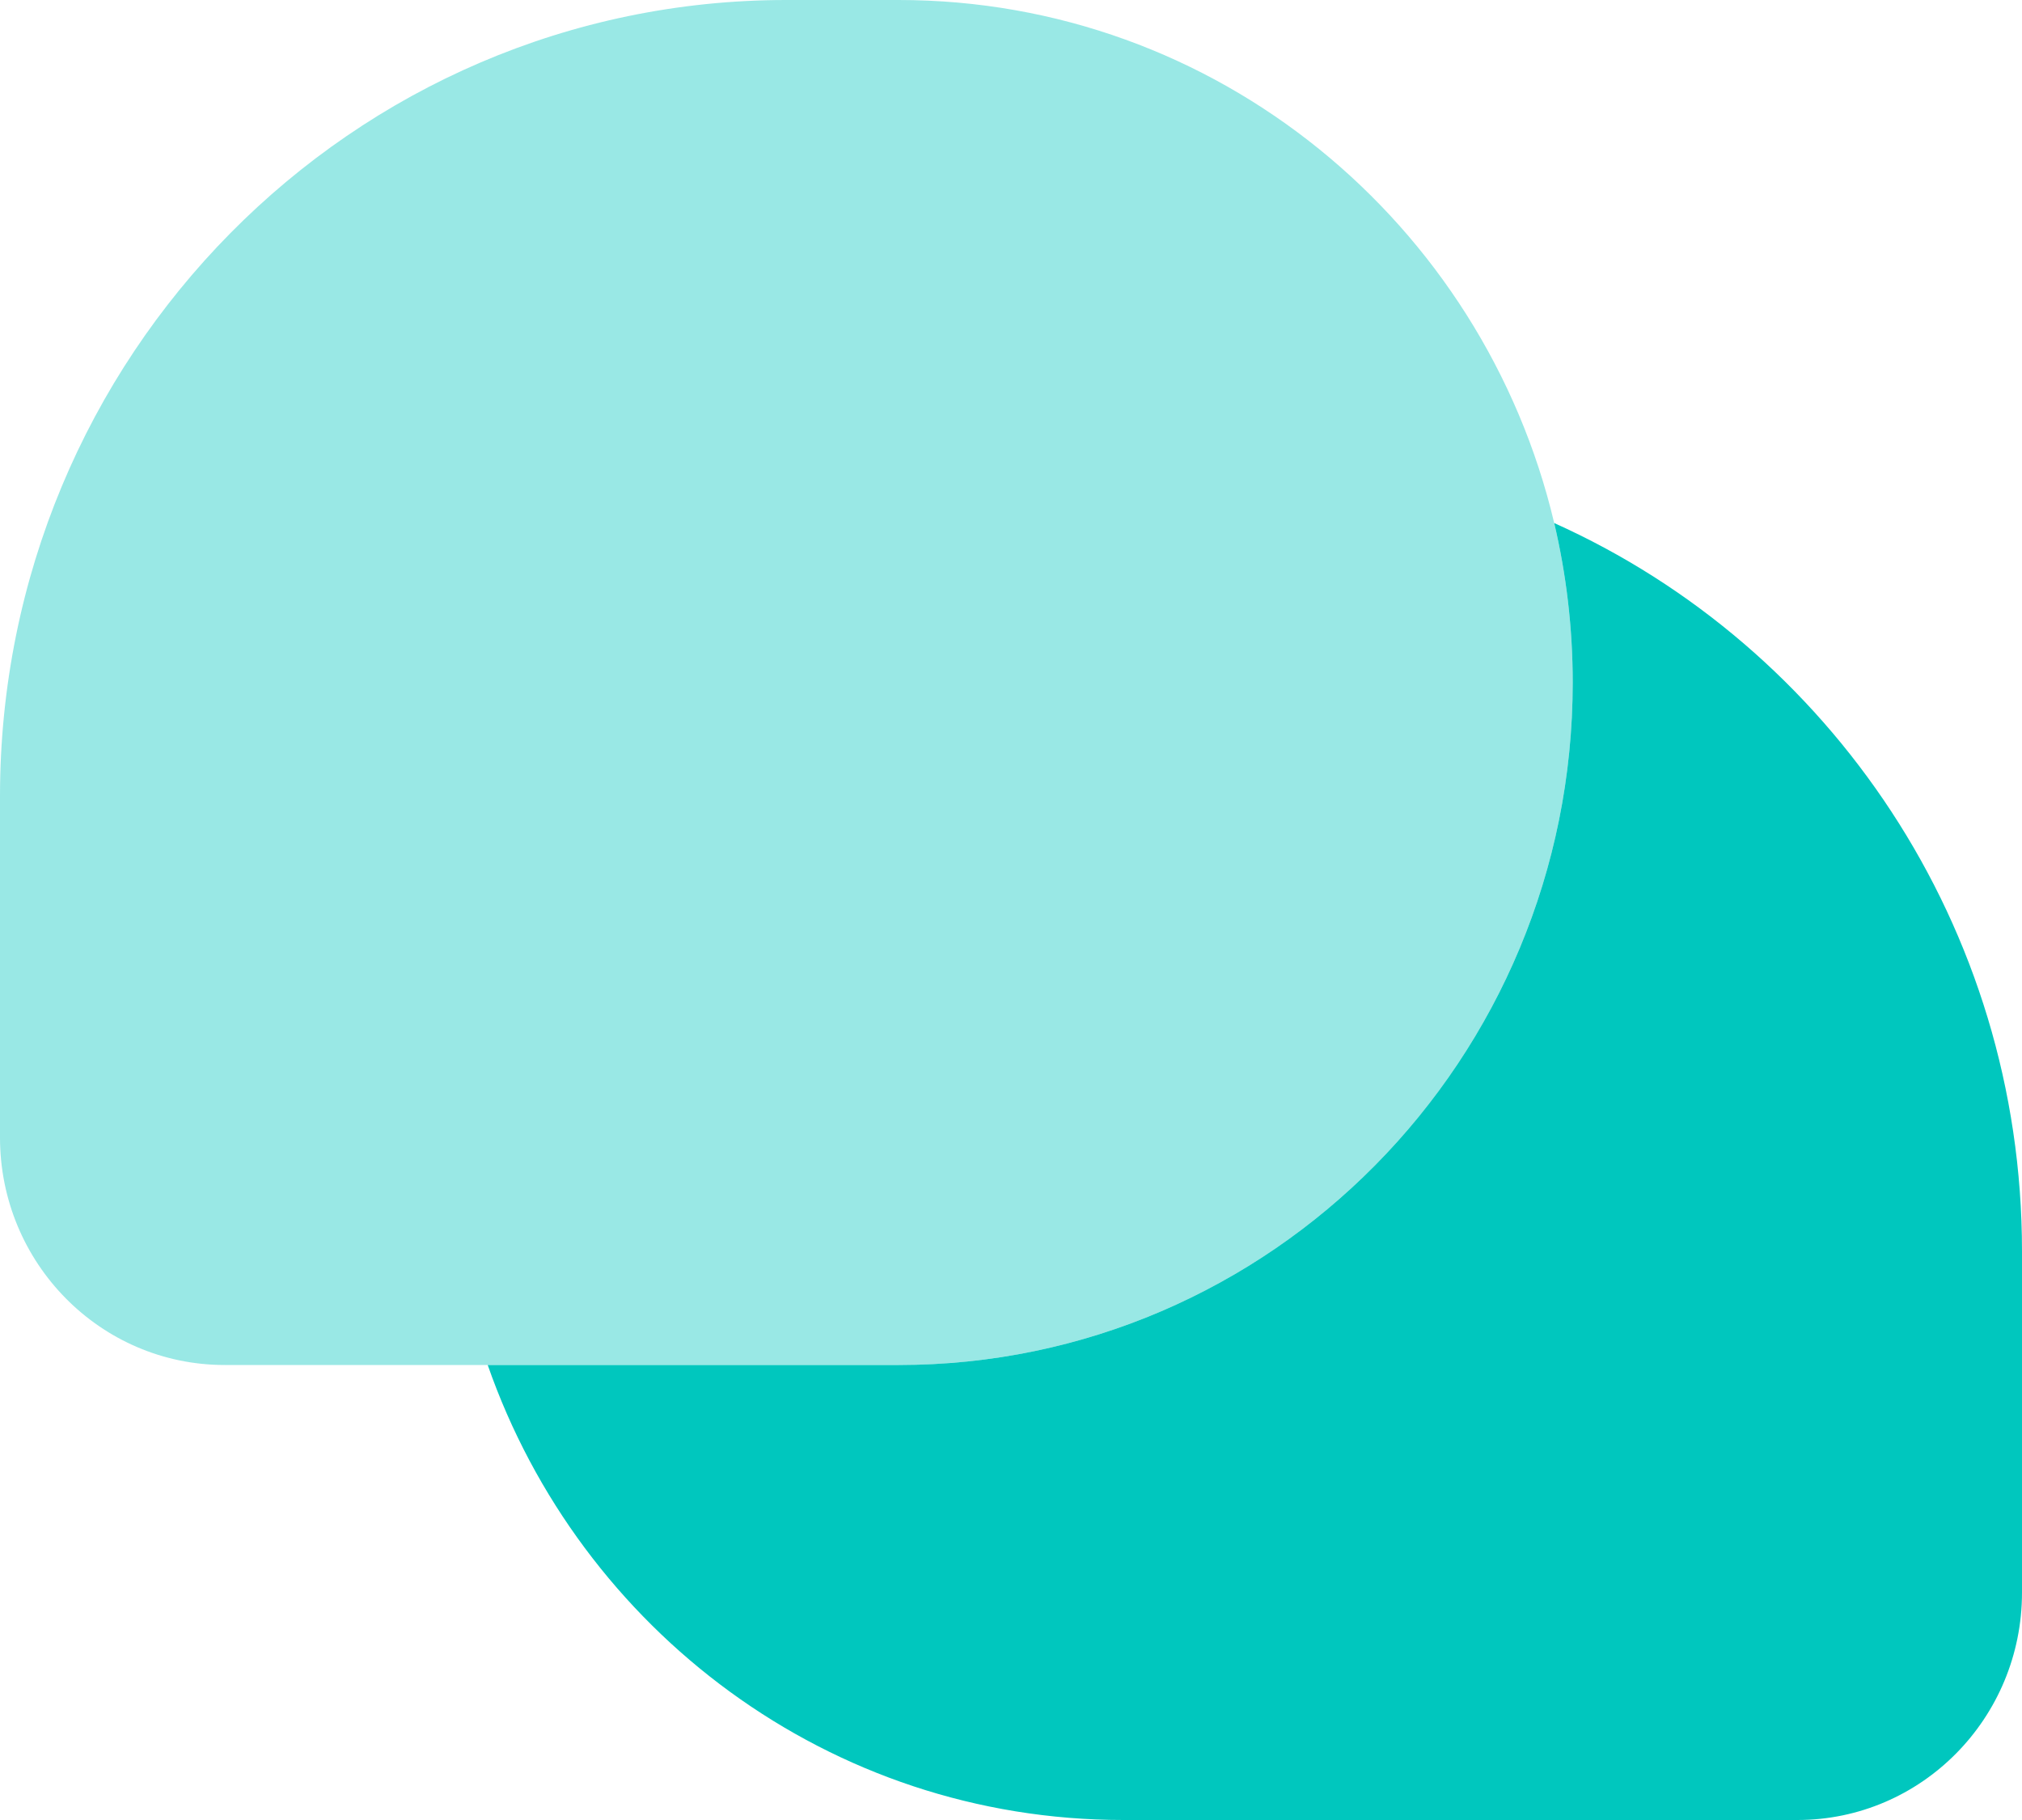
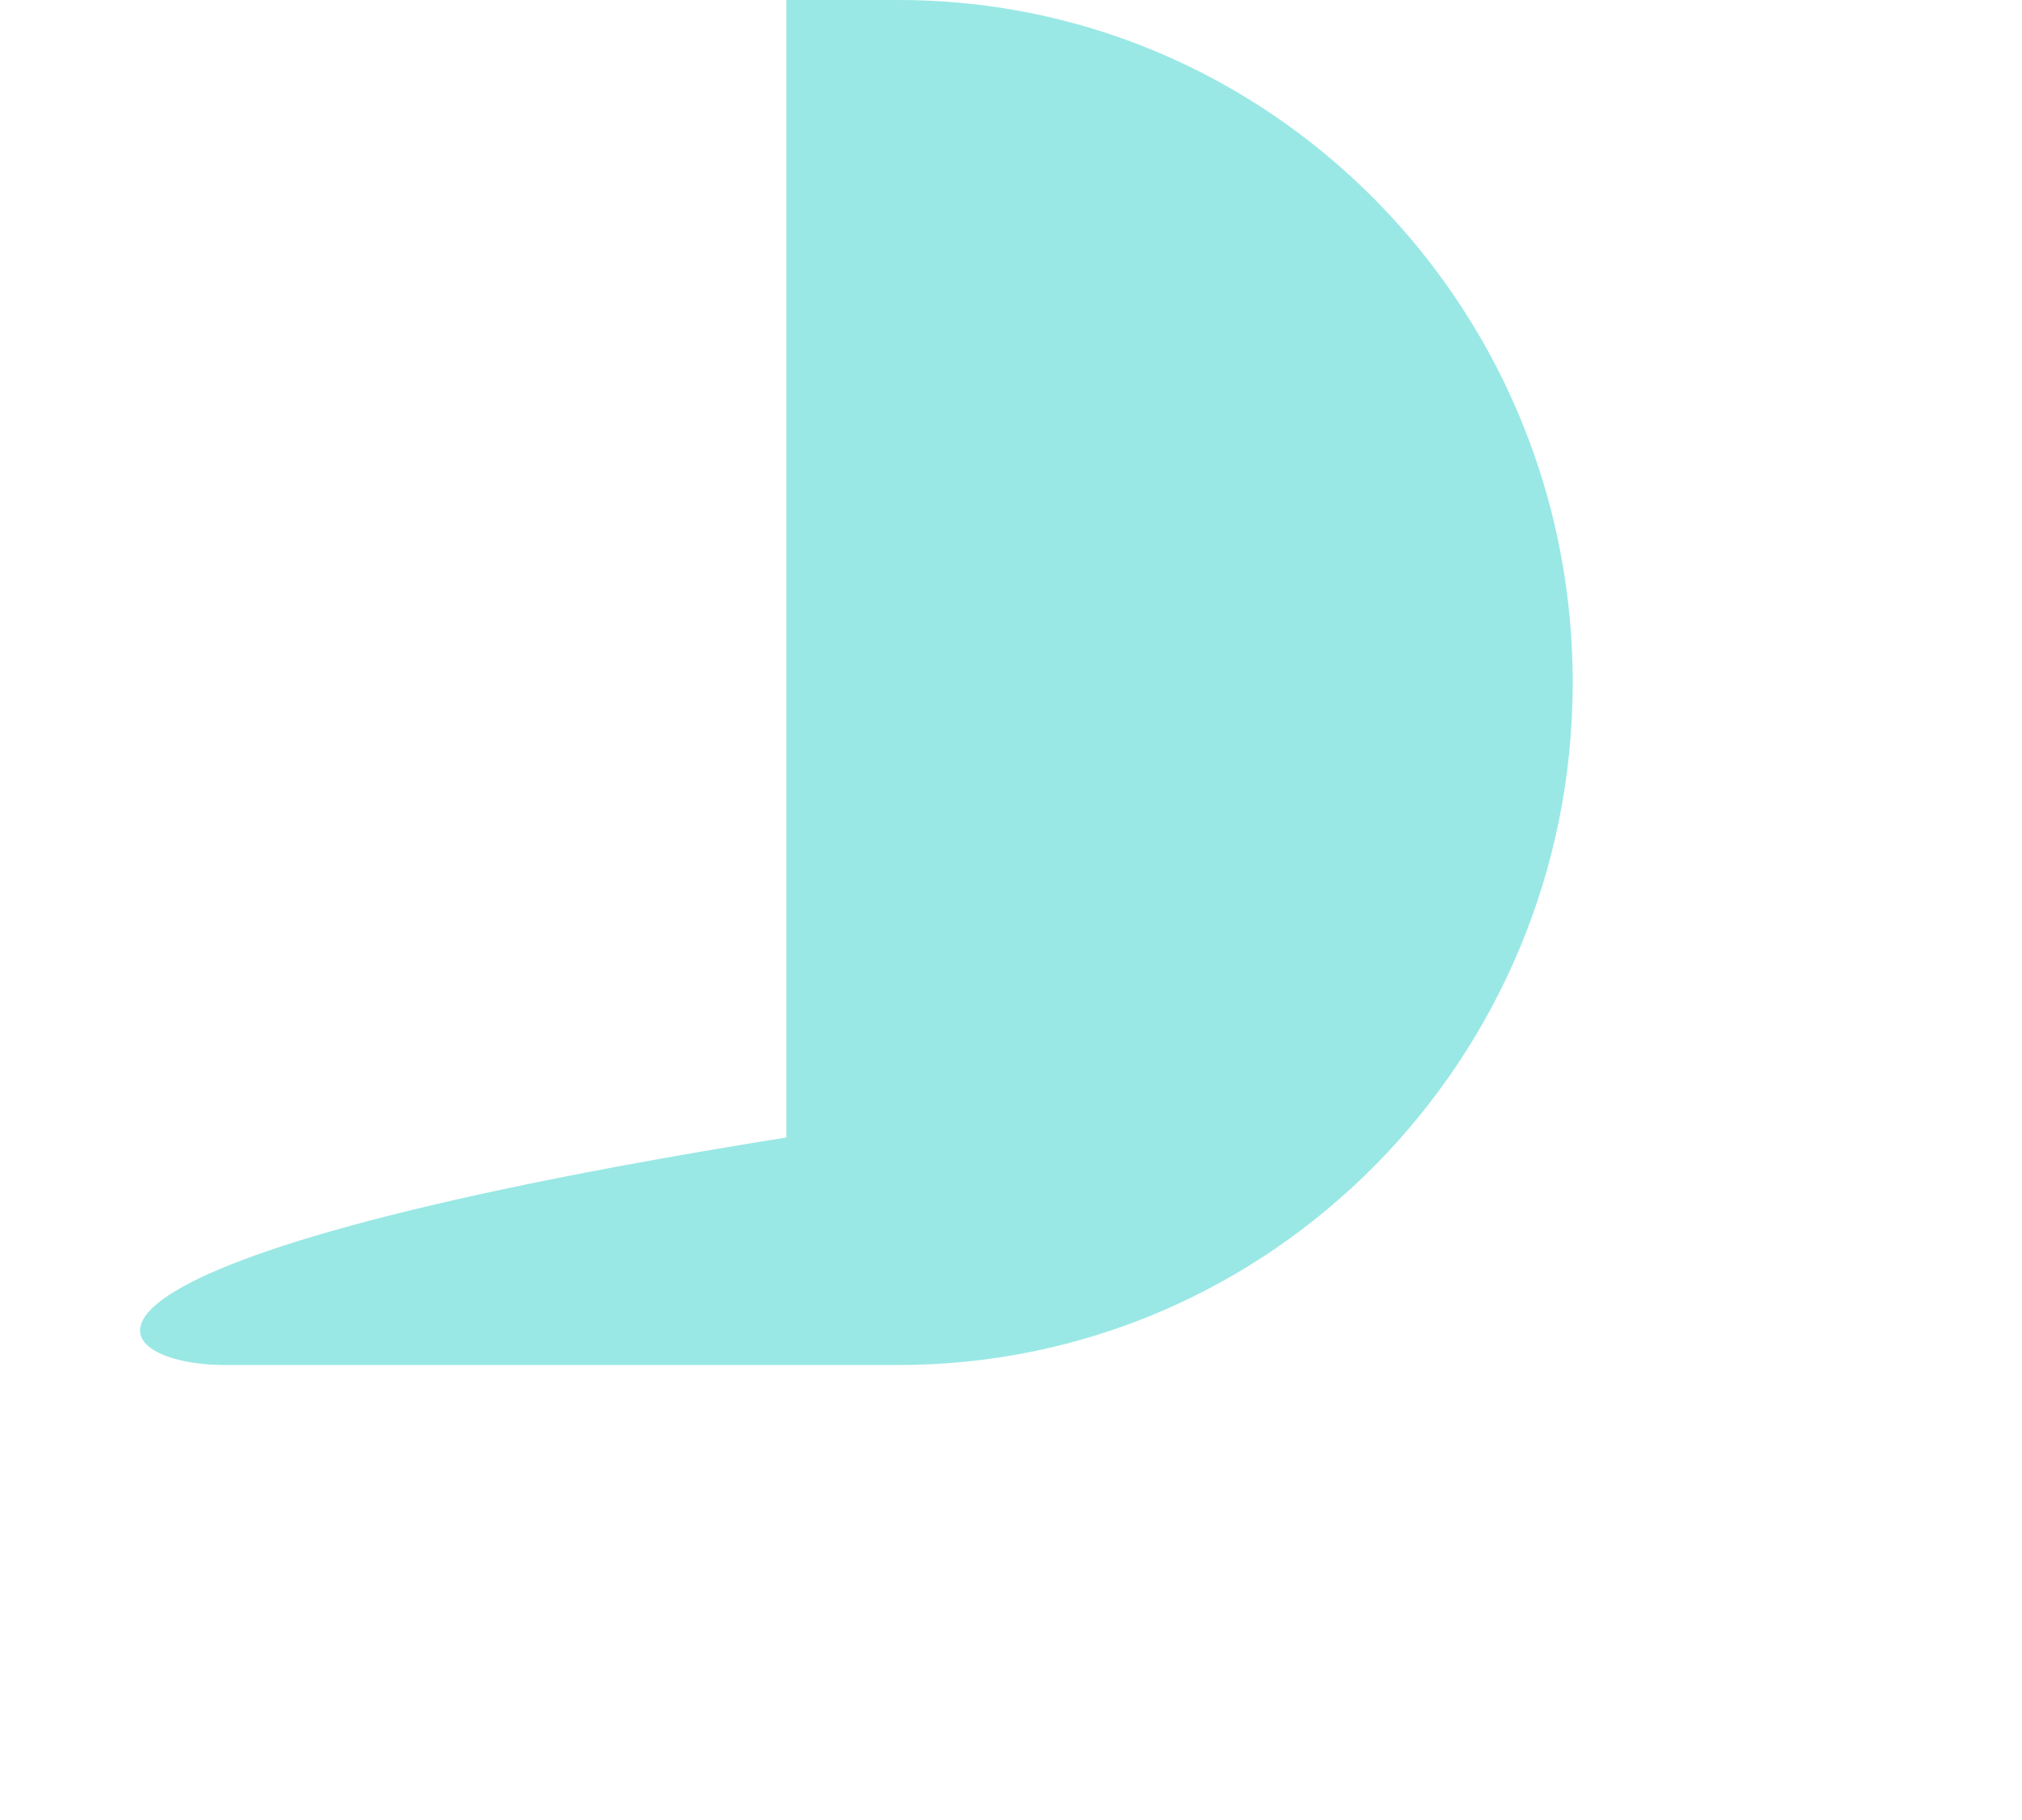
<svg xmlns="http://www.w3.org/2000/svg" width="20" height="18" viewBox="0 0 20 18" fill="none">
-   <path opacity="0.4" d="M8.889 0H7.778C3.482 0 0 3.526 0 7.875V11.25C0 12.493 0.995 13.5 2.222 13.5H8.889C12.571 13.5 15.556 10.478 15.556 6.75C15.556 6.207 15.492 5.679 15.373 5.173C14.671 2.206 12.034 0 8.889 0Z" fill="#00C7BE" />
-   <path d="M8.889 13.5C12.571 13.5 15.556 10.478 15.556 6.75C15.556 6.207 15.492 5.679 15.373 5.173C18.099 6.397 20 9.161 20 12.375V15.75C20 16.993 19.005 18 17.778 18H11.111C8.208 18 5.739 16.122 4.824 13.5H8.889Z" fill="#00C7BE" />
+   <path opacity="0.4" d="M8.889 0H7.778V11.25C0 12.493 0.995 13.5 2.222 13.5H8.889C12.571 13.5 15.556 10.478 15.556 6.75C15.556 6.207 15.492 5.679 15.373 5.173C14.671 2.206 12.034 0 8.889 0Z" fill="#00C7BE" />
</svg>